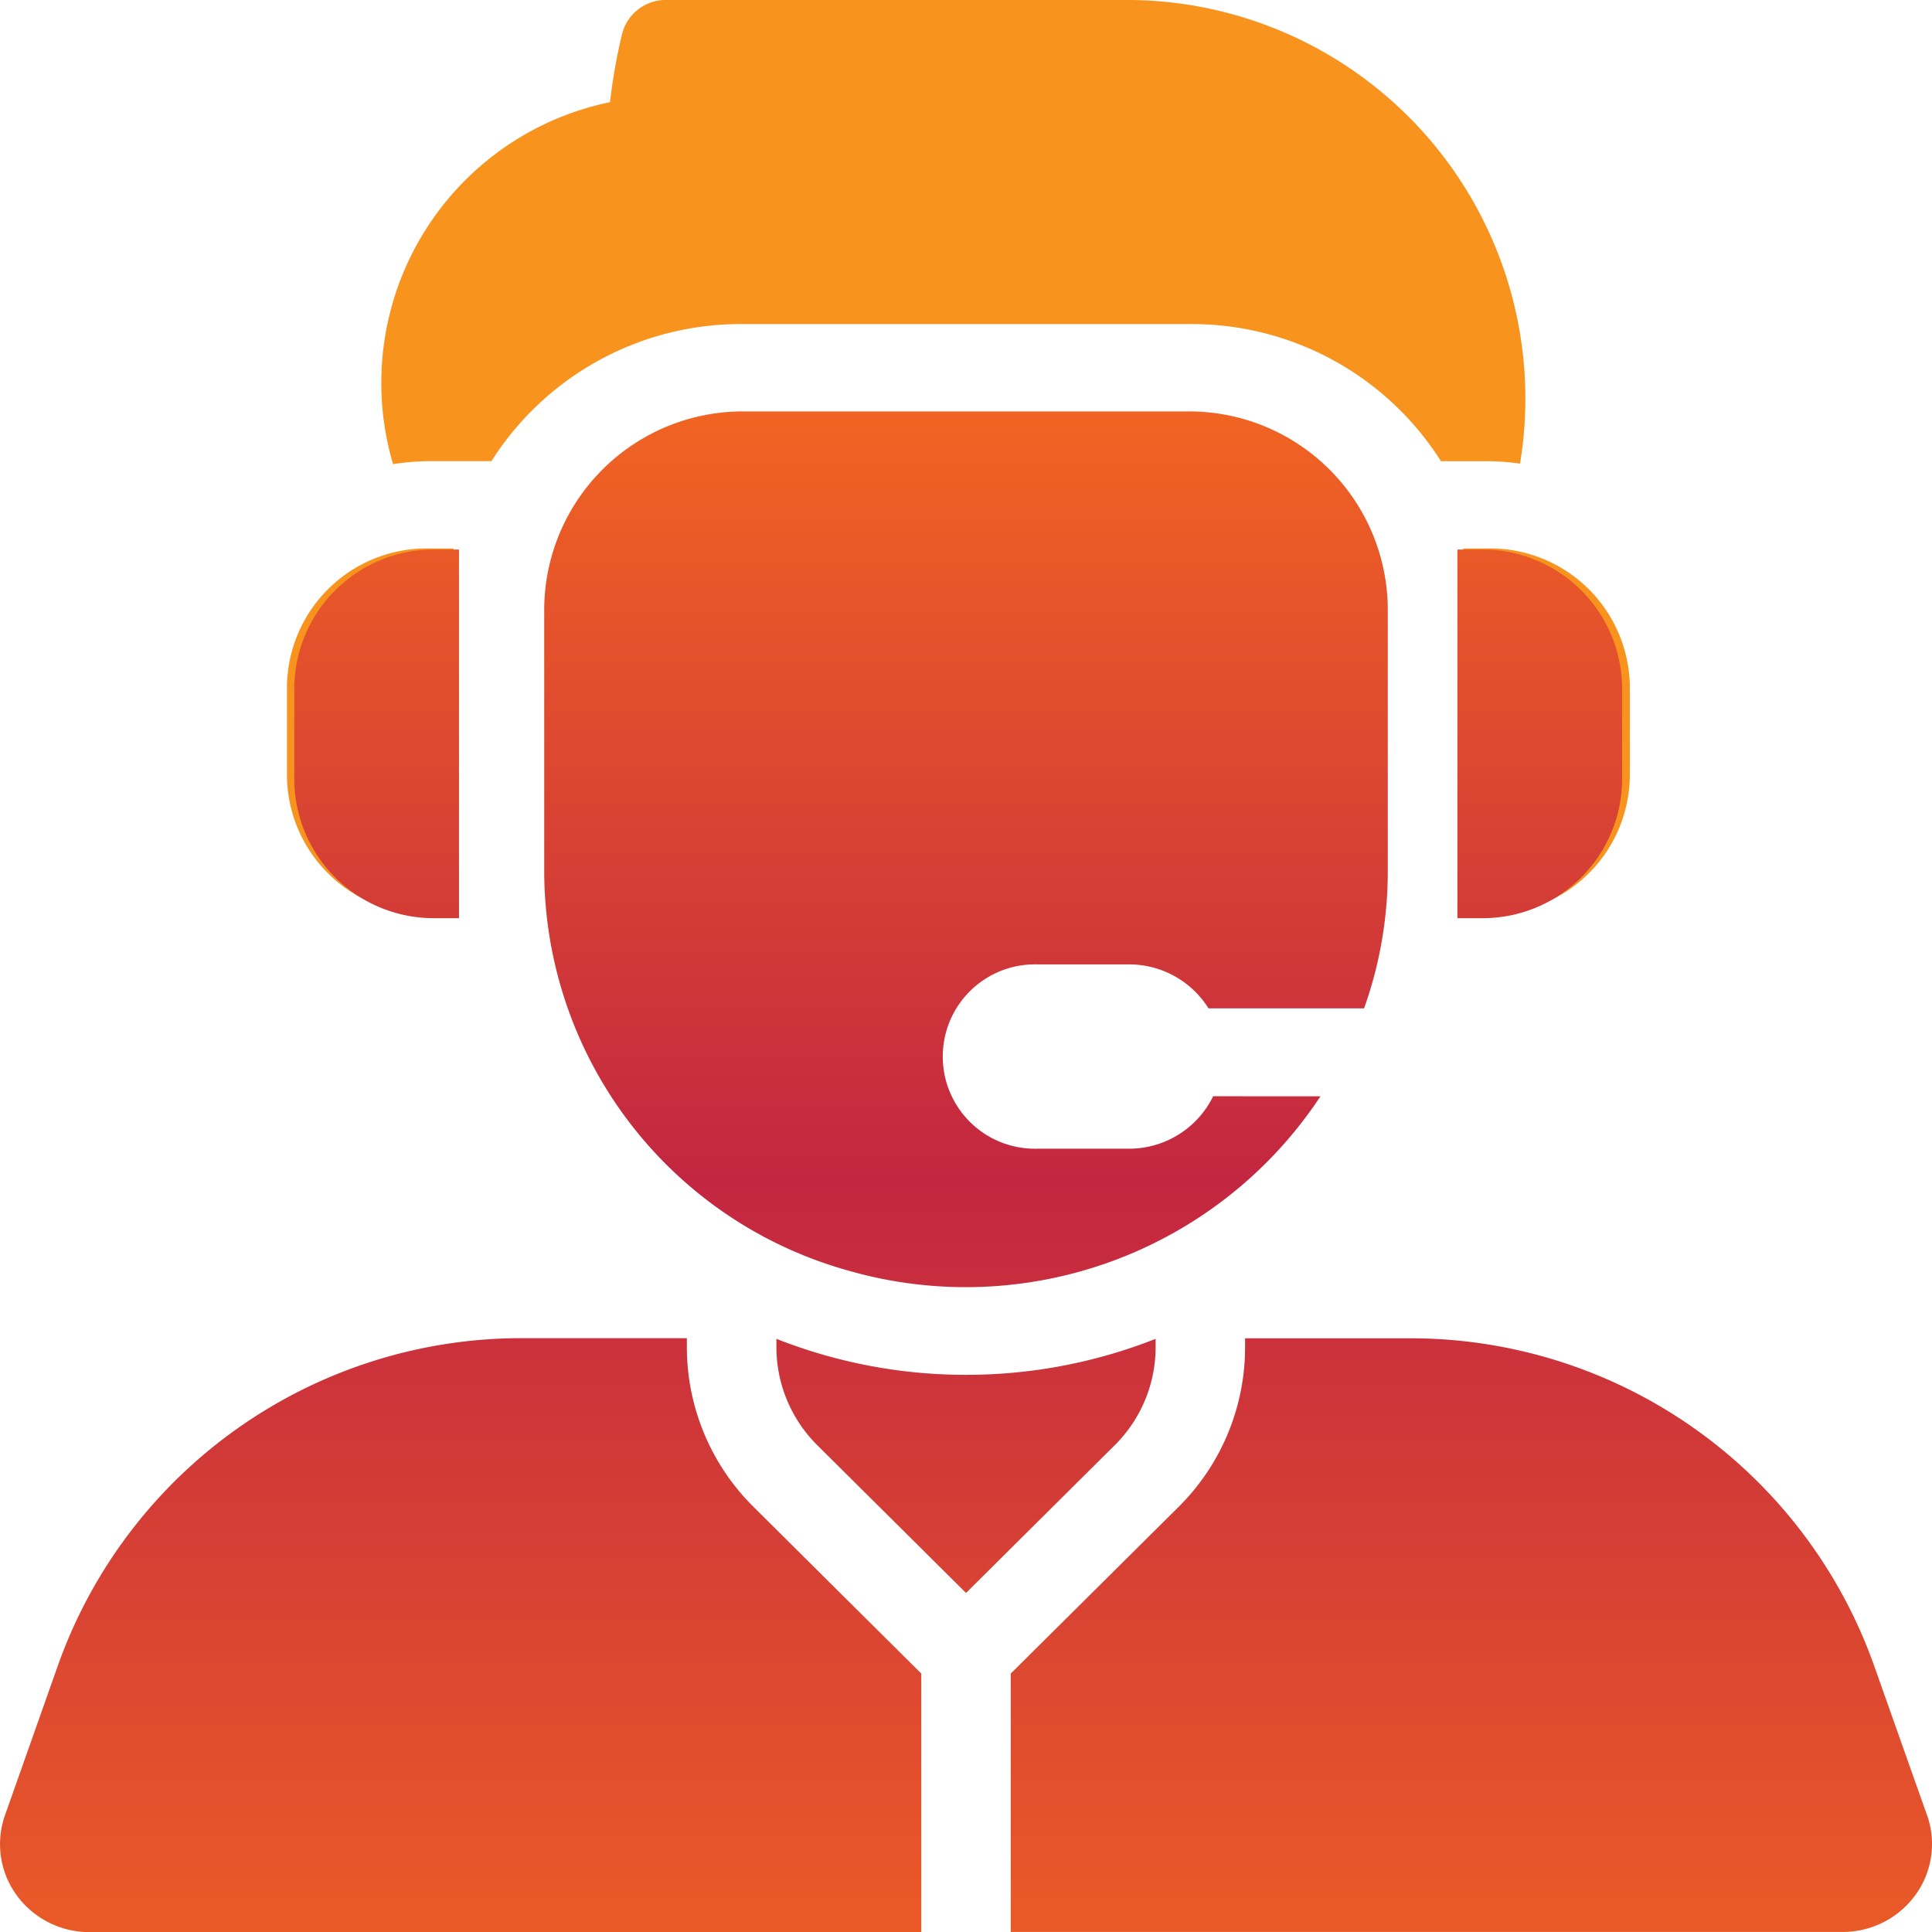
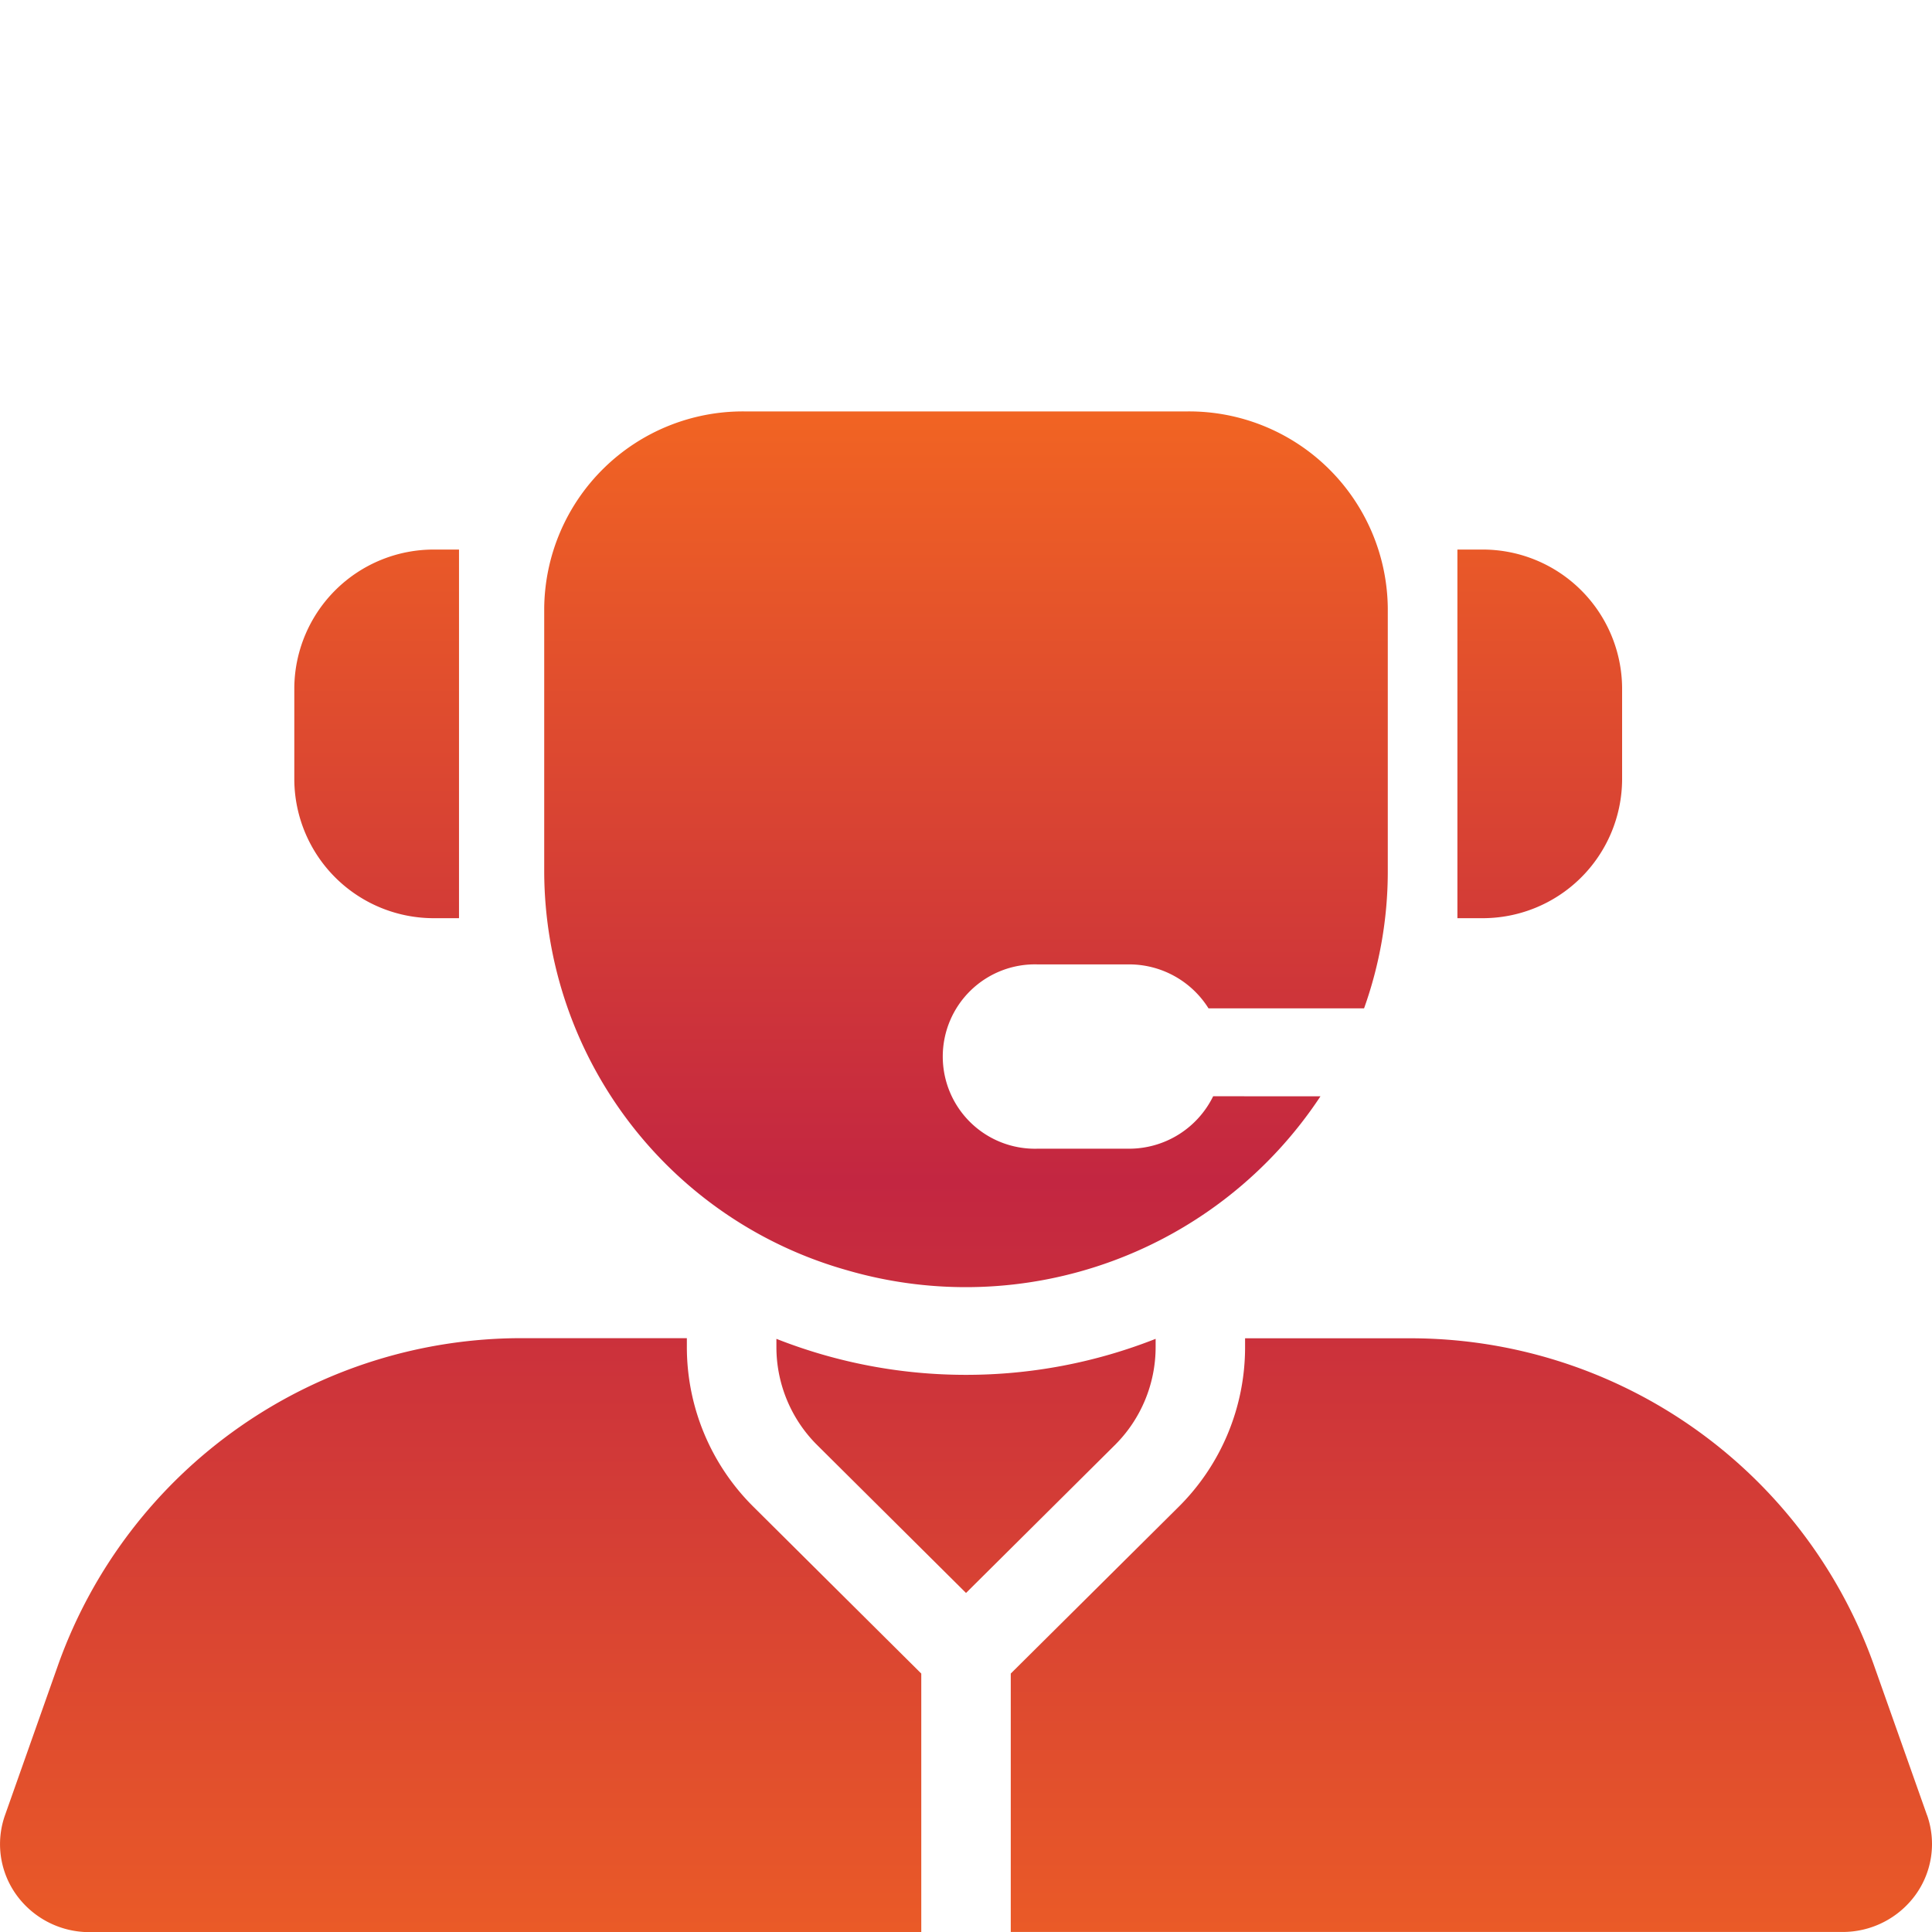
<svg xmlns="http://www.w3.org/2000/svg" width="60" height="60" viewBox="0 0 60 60">
  <defs>
    <linearGradient id="linear-gradient" x1="0.5" x2="0.5" y2="1" gradientUnits="objectBoundingBox">
      <stop offset="0" stop-color="#f26522" />
      <stop offset="0.463" stop-color="#c32641" />
      <stop offset="1" stop-color="#f26522" />
    </linearGradient>
  </defs>
  <g id="Group_10684" data-name="Group 10684" transform="translate(-25.669 -21.334)">
-     <path id="Path_93590" data-name="Path 93590" d="M132.362,38.367h.758a4.339,4.339,0,0,1,4.416,4.258v2.839a4.339,4.339,0,0,1-4.416,4.258h-.758Zm-31.356,0h-.758a4.339,4.339,0,0,0-4.416,4.258v2.839a4.339,4.339,0,0,0,4.416,4.258h.758Zm30.665-2.71h1.449a7.475,7.475,0,0,1,1.006.076,12.381,12.381,0,0,0-12.217-14.4h-14.3a1.4,1.4,0,0,0-1.362,1.025,17.373,17.373,0,0,0-.382,2.149,8.9,8.9,0,0,0-6.738,11.241,7.47,7.47,0,0,1,1.12-.092h1.935a9.163,9.163,0,0,1,7.791-4.258h13.909A9.165,9.165,0,0,1,131.671,35.657Z" transform="translate(-61.251)" fill="#f8931e" />
    <path id="Path_93591" data-name="Path 93591" d="M63.345,143.171A2.907,2.907,0,0,1,60.73,144.8H57.886a2.863,2.863,0,1,1,0-5.724H60.73a2.911,2.911,0,0,1,2.471,1.366h4.83a12.635,12.635,0,0,0,.737-4.228v-8.193a6.171,6.171,0,0,0-6.223-6.118H48.792a6.171,6.171,0,0,0-6.222,6.118v8.193a12.9,12.9,0,0,0,9.4,12.359,13.2,13.2,0,0,0,14.707-5.4Zm7.585-16.978h.749a4.33,4.33,0,0,1,4.366,4.293v2.862a4.33,4.33,0,0,1-4.366,4.293H70.93Zm-31.006,0h-.749a4.33,4.33,0,0,0-4.366,4.293v2.862a4.33,4.33,0,0,0,4.366,4.293h.749ZM54.28,161.1l-5.192-5.159A6.984,6.984,0,0,1,47,150.955v-.271H41.928a15.279,15.279,0,0,0-14.434,10.09L25.824,165.5a2.694,2.694,0,0,0,.36,2.481,2.793,2.793,0,0,0,2.265,1.149H54.28Zm31.235,4.4-1.671-4.722a15.279,15.279,0,0,0-14.434-10.09H64.336v.271a6.984,6.984,0,0,1-2.087,4.987L57.059,161.1v8.025H82.89a2.794,2.794,0,0,0,2.265-1.149,2.694,2.694,0,0,0,.36-2.481ZM55.669,151.823a16.022,16.022,0,0,1-5.888-1.118v.25a4.293,4.293,0,0,0,1.282,3.065l4.607,4.577,4.606-4.577a4.292,4.292,0,0,0,1.282-3.065v-.25A16.023,16.023,0,0,1,55.669,151.823Z" transform="translate(0 -87.792)" fill="url(#linear-gradient)" />
  </g>
</svg>